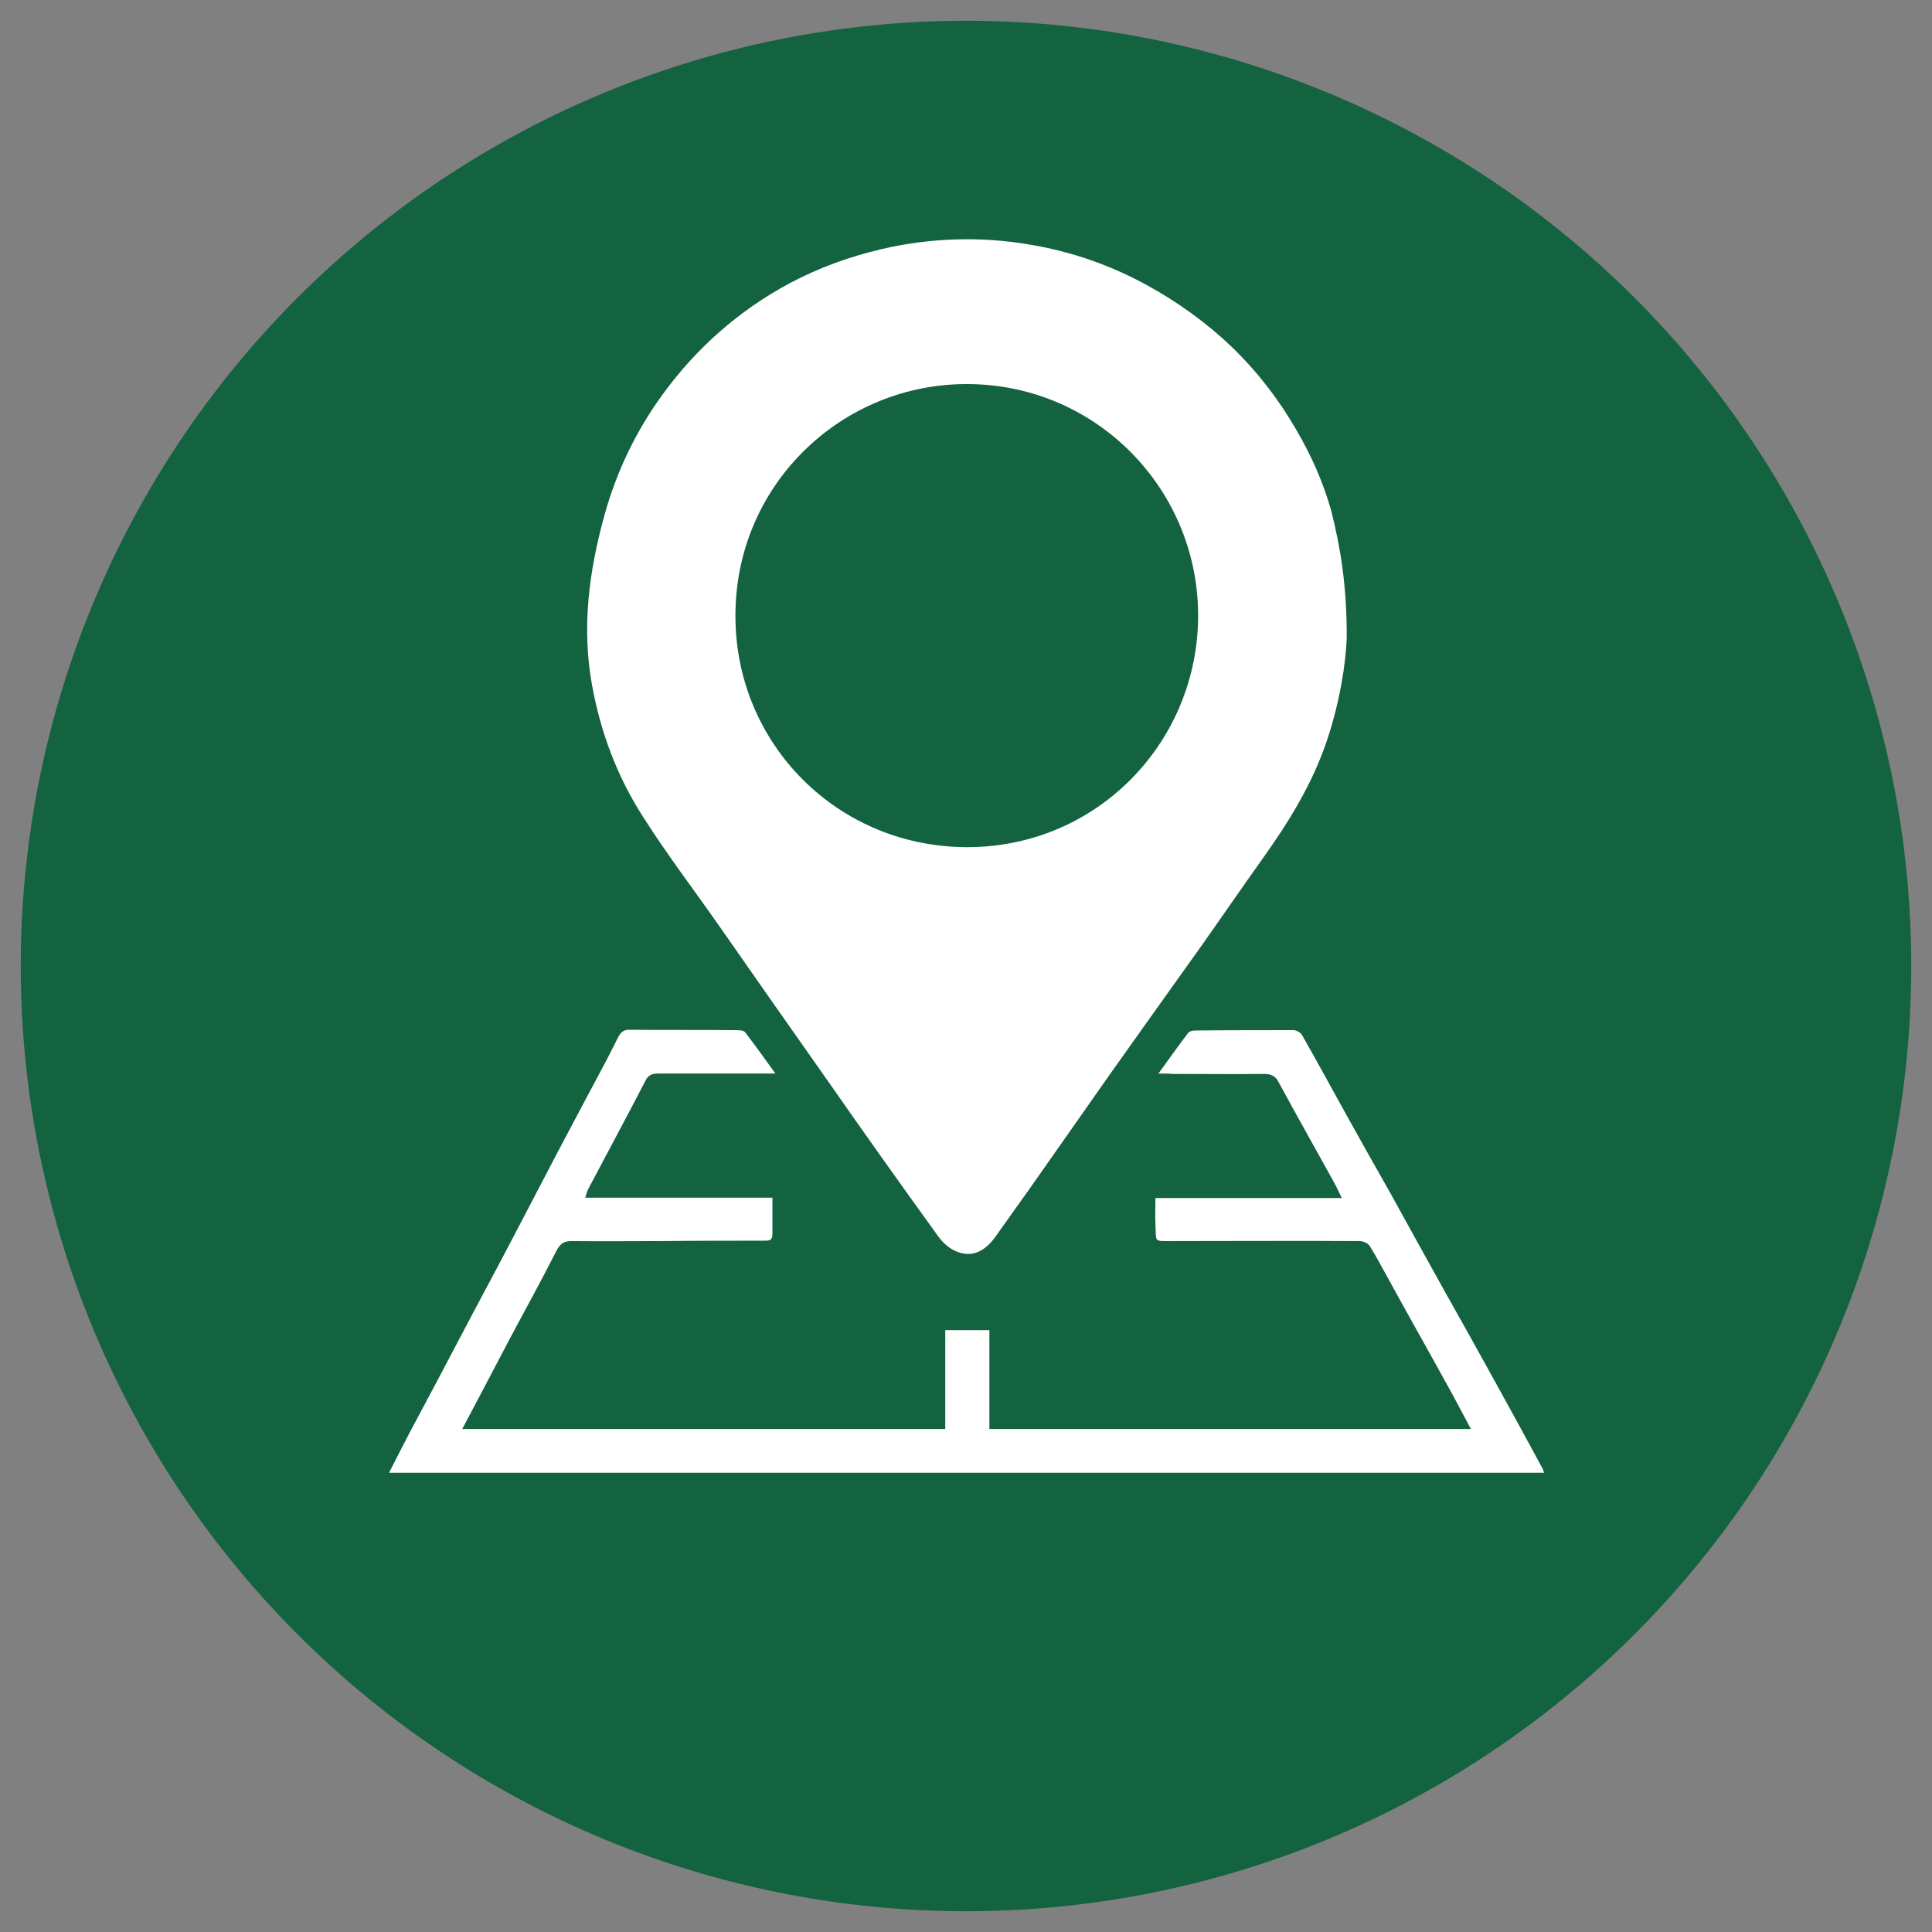
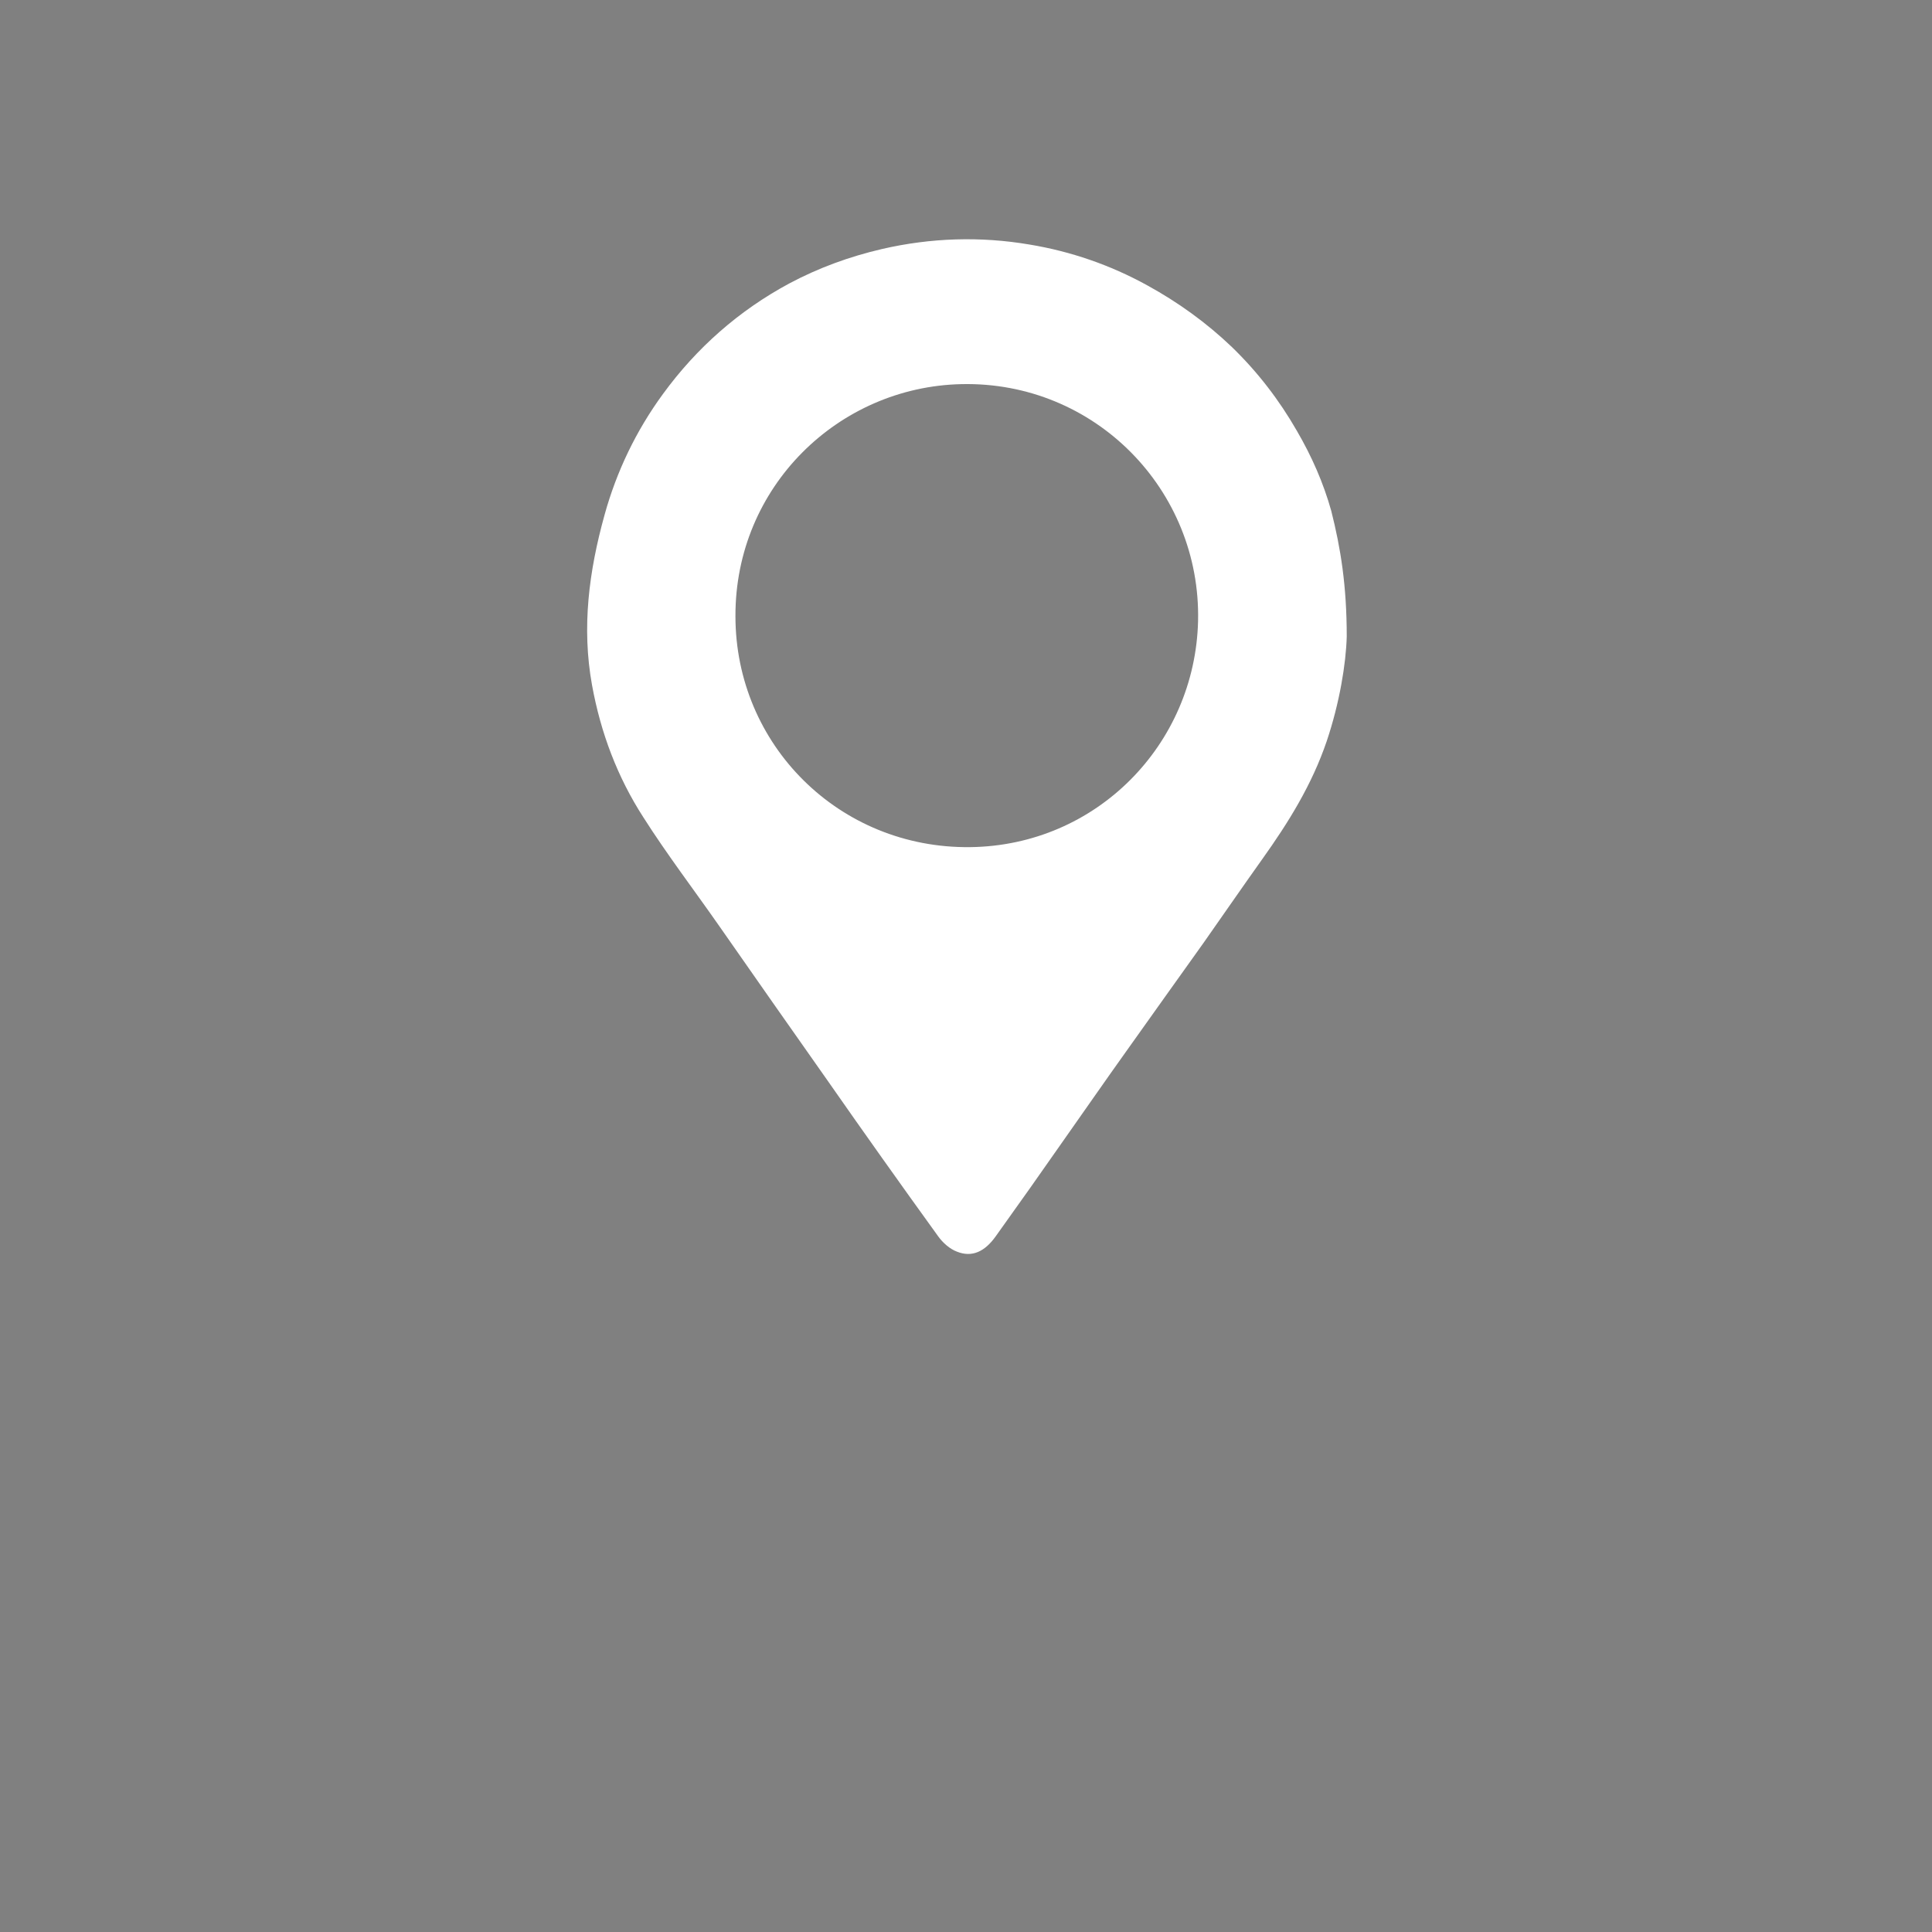
<svg xmlns="http://www.w3.org/2000/svg" id="Слой_1" x="0px" y="0px" viewBox="0 0 512 512" style="enable-background:new 0 0 512 512;" xml:space="preserve">
  <rect x="0" y="0" width="512" height="512" fill="#808080" stroke="none" />
  <style type="text/css"> .st0{fill:#136240;} .st1{fill:#FFFFFF;} </style>
-   <circle class="st0" cx="256" cy="256" r="250.5" />
  <g>
    <path class="st1" d="M356.9,168.7c-0.2,7.2-1.9,17.6-5.3,27.7c-3.9,11.5-10.1,21.5-17.1,31.3c-5.2,7.3-10.3,14.7-15.5,22.1 c-6.9,9.7-13.8,19.3-20.6,28.9c-5.5,7.7-10.9,15.5-16.4,23.3c-6,8.6-12,17.1-18.1,25.6c-2.9,4.1-6.3,5.7-10.3,4.1 c-1.9-0.7-3.8-2.4-5-4.1c-9.9-13.7-19.7-27.5-29.4-41.4c-9.6-13.6-19.1-27.2-28.6-40.8c-6.7-9.6-13.8-18.9-20.1-28.8 c-6.9-10.7-11.3-22.4-13.6-35c-2.8-15.4-0.8-30.3,3.3-45.1c3.2-11.6,8.4-22.4,15.5-32.1c8.9-12.2,20.1-22.1,33.5-29.3 c7.7-4.1,15.9-7.1,24.5-9.1c13-3,26.1-3.4,39.1-1.2c10.9,1.8,21.4,5.4,31.2,10.8c8.2,4.5,15.7,9.9,22.5,16.4 c6.8,6.6,12.5,14,17.2,22.2c3.9,6.7,7,13.7,9.1,21.2C355.3,145.3,356.9,155.2,356.9,168.7z M194.9,163.3 c0,34.1,27.5,61.6,62.2,61.2c33.5-0.4,59.6-27.2,60.4-59.9c0.8-34.8-27.4-63.6-62.7-62.8C222.2,102.5,194.8,129,194.9,163.3z" />
-     <path class="st1" d="M307,284.5c2.9-4,5.3-7.4,7.9-10.8c0.3-0.4,1.1-0.6,1.7-0.6c8.7-0.1,17.4-0.1,26.2-0.1c0.7,0,1.8,0.6,2.2,1.2 c4.1,7.2,8,14.4,12,21.6c3.7,6.7,7.5,13.4,11.3,20.1c4.8,8.7,9.6,17.4,14.5,26.2c4.4,7.8,8.8,15.7,13.1,23.5 c4.3,7.8,8.6,15.6,12.8,23.4c0.2,0.3,0.3,0.7,0.5,1.3c-102,0-203.9,0-306.1,0c2-3.9,3.8-7.5,5.7-11.1c4.4-8.2,8.8-16.5,13.1-24.7 c4.4-8.4,8.9-16.7,13.3-25.1c4.2-8,8.4-16.1,12.6-24.1c4.2-8,8.5-16,12.8-24.1c1-1.9,2-3.9,3-5.9c0.7-1.4,1.4-2.5,3.3-2.4 c9.3,0.1,18.6,0,27.9,0.1c0.9,0,2.3,0,2.7,0.6c2.6,3.4,5.1,6.9,8,10.9c-1.5,0-2.3,0-3.2,0c-9.3,0-18.6,0-27.9,0 c-1.7,0-2.6,0.4-3.4,2c-4.9,9.5-10,18.9-15,28.4c-0.4,0.7-0.6,1.5-0.9,2.5c16.6,0,33,0,49.6,0c0,3.4,0,6.6,0,9.8 c0,1.6-1,1.6-2.2,1.6c-9.1,0-18.1,0-27.2,0.1c-8,0-16,0.1-23.9,0c-2,0-2.9,0.7-3.9,2.5c-3.9,7.7-8.1,15.3-12.2,23 c-4.2,8-8.4,16-12.8,24.3c42.8,0,85.2,0,128,0c0-8.6,0-17.3,0-26.2c4,0,7.7,0,11.7,0c0,8.8,0,17.4,0,26.2c42.5,0,84.9,0,127.6,0 c-2-3.7-3.9-7.4-5.9-11c-5-9.1-10.1-18.1-15.1-27.2c-1.9-3.4-3.7-6.9-5.8-10.3c-0.5-0.8-1.8-1.3-2.8-1.3c-16.5-0.1-32.9,0-49.4,0 c-5.3,0-4.3,0.4-4.6-4.5c-0.1-2.2,0-4.4,0-6.9c16.5,0,32.6,0,49.4,0c-1-2.1-1.8-3.7-2.7-5.3c-4.7-8.5-9.5-17-14.1-25.5 c-0.8-1.5-1.9-2.1-3.7-2.1c-8.1,0.1-16.3,0-24.4,0C309.6,284.5,308.7,284.5,307,284.5z" />
  </g>
</svg>